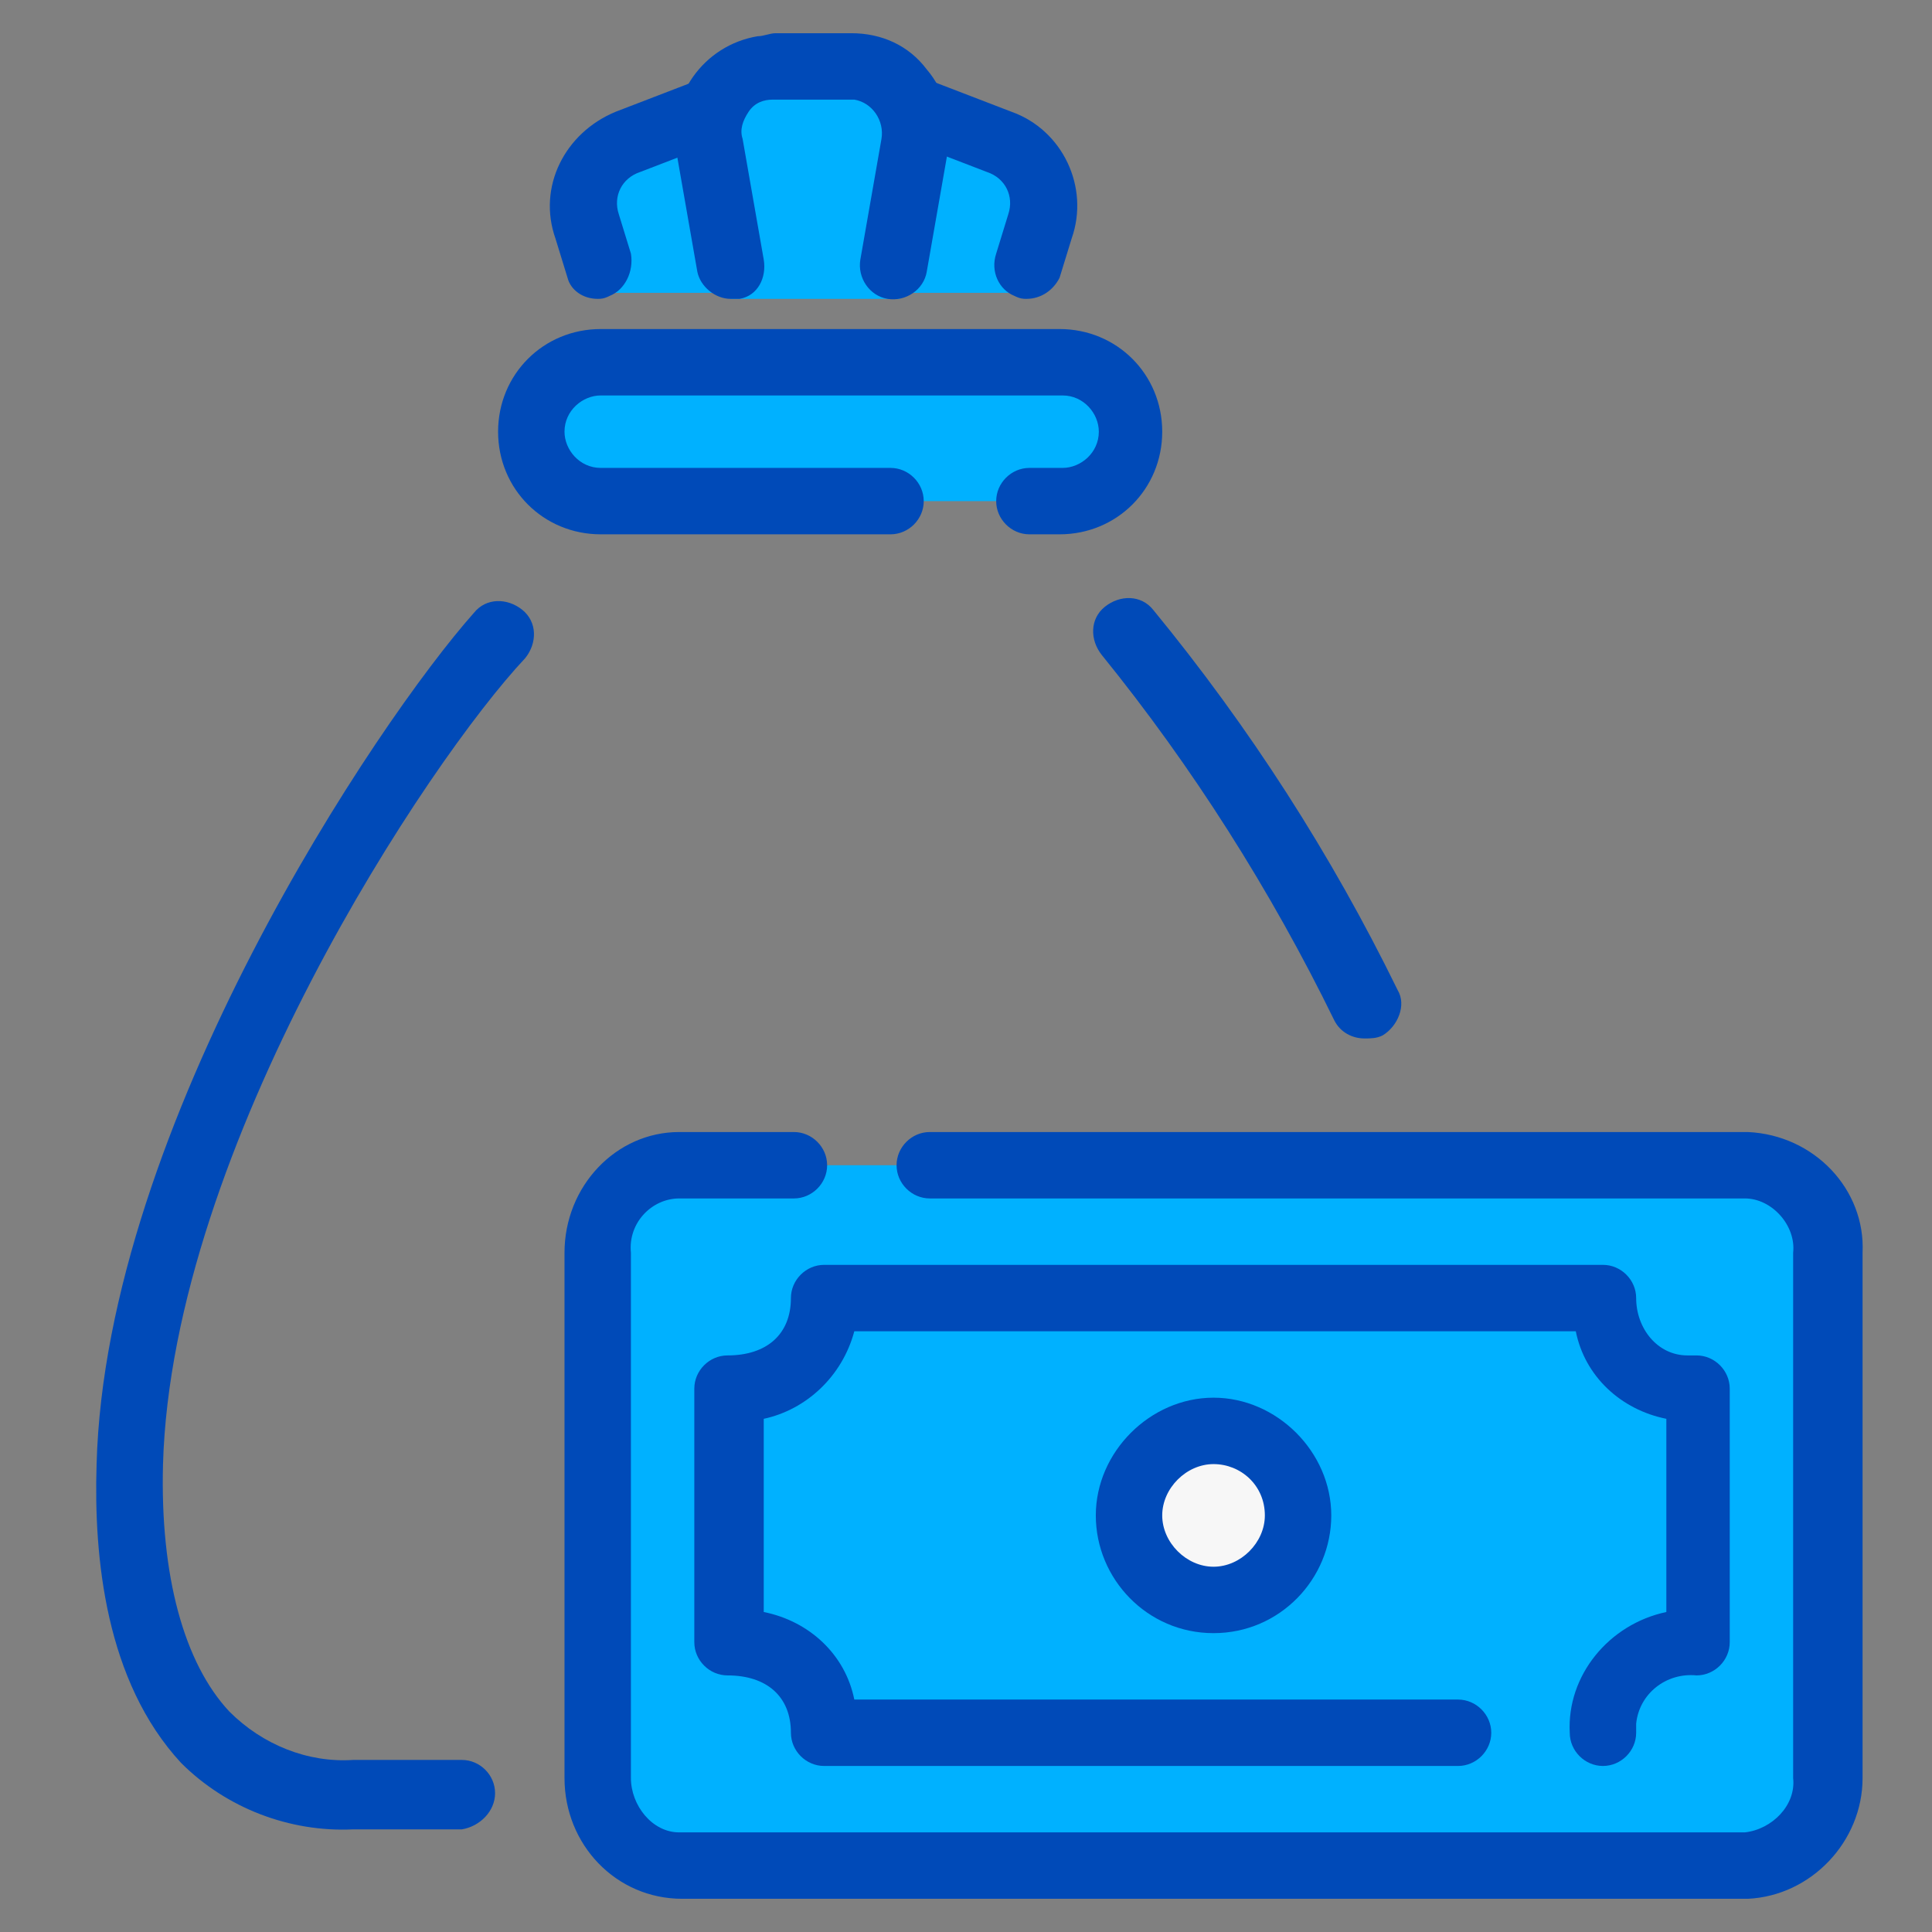
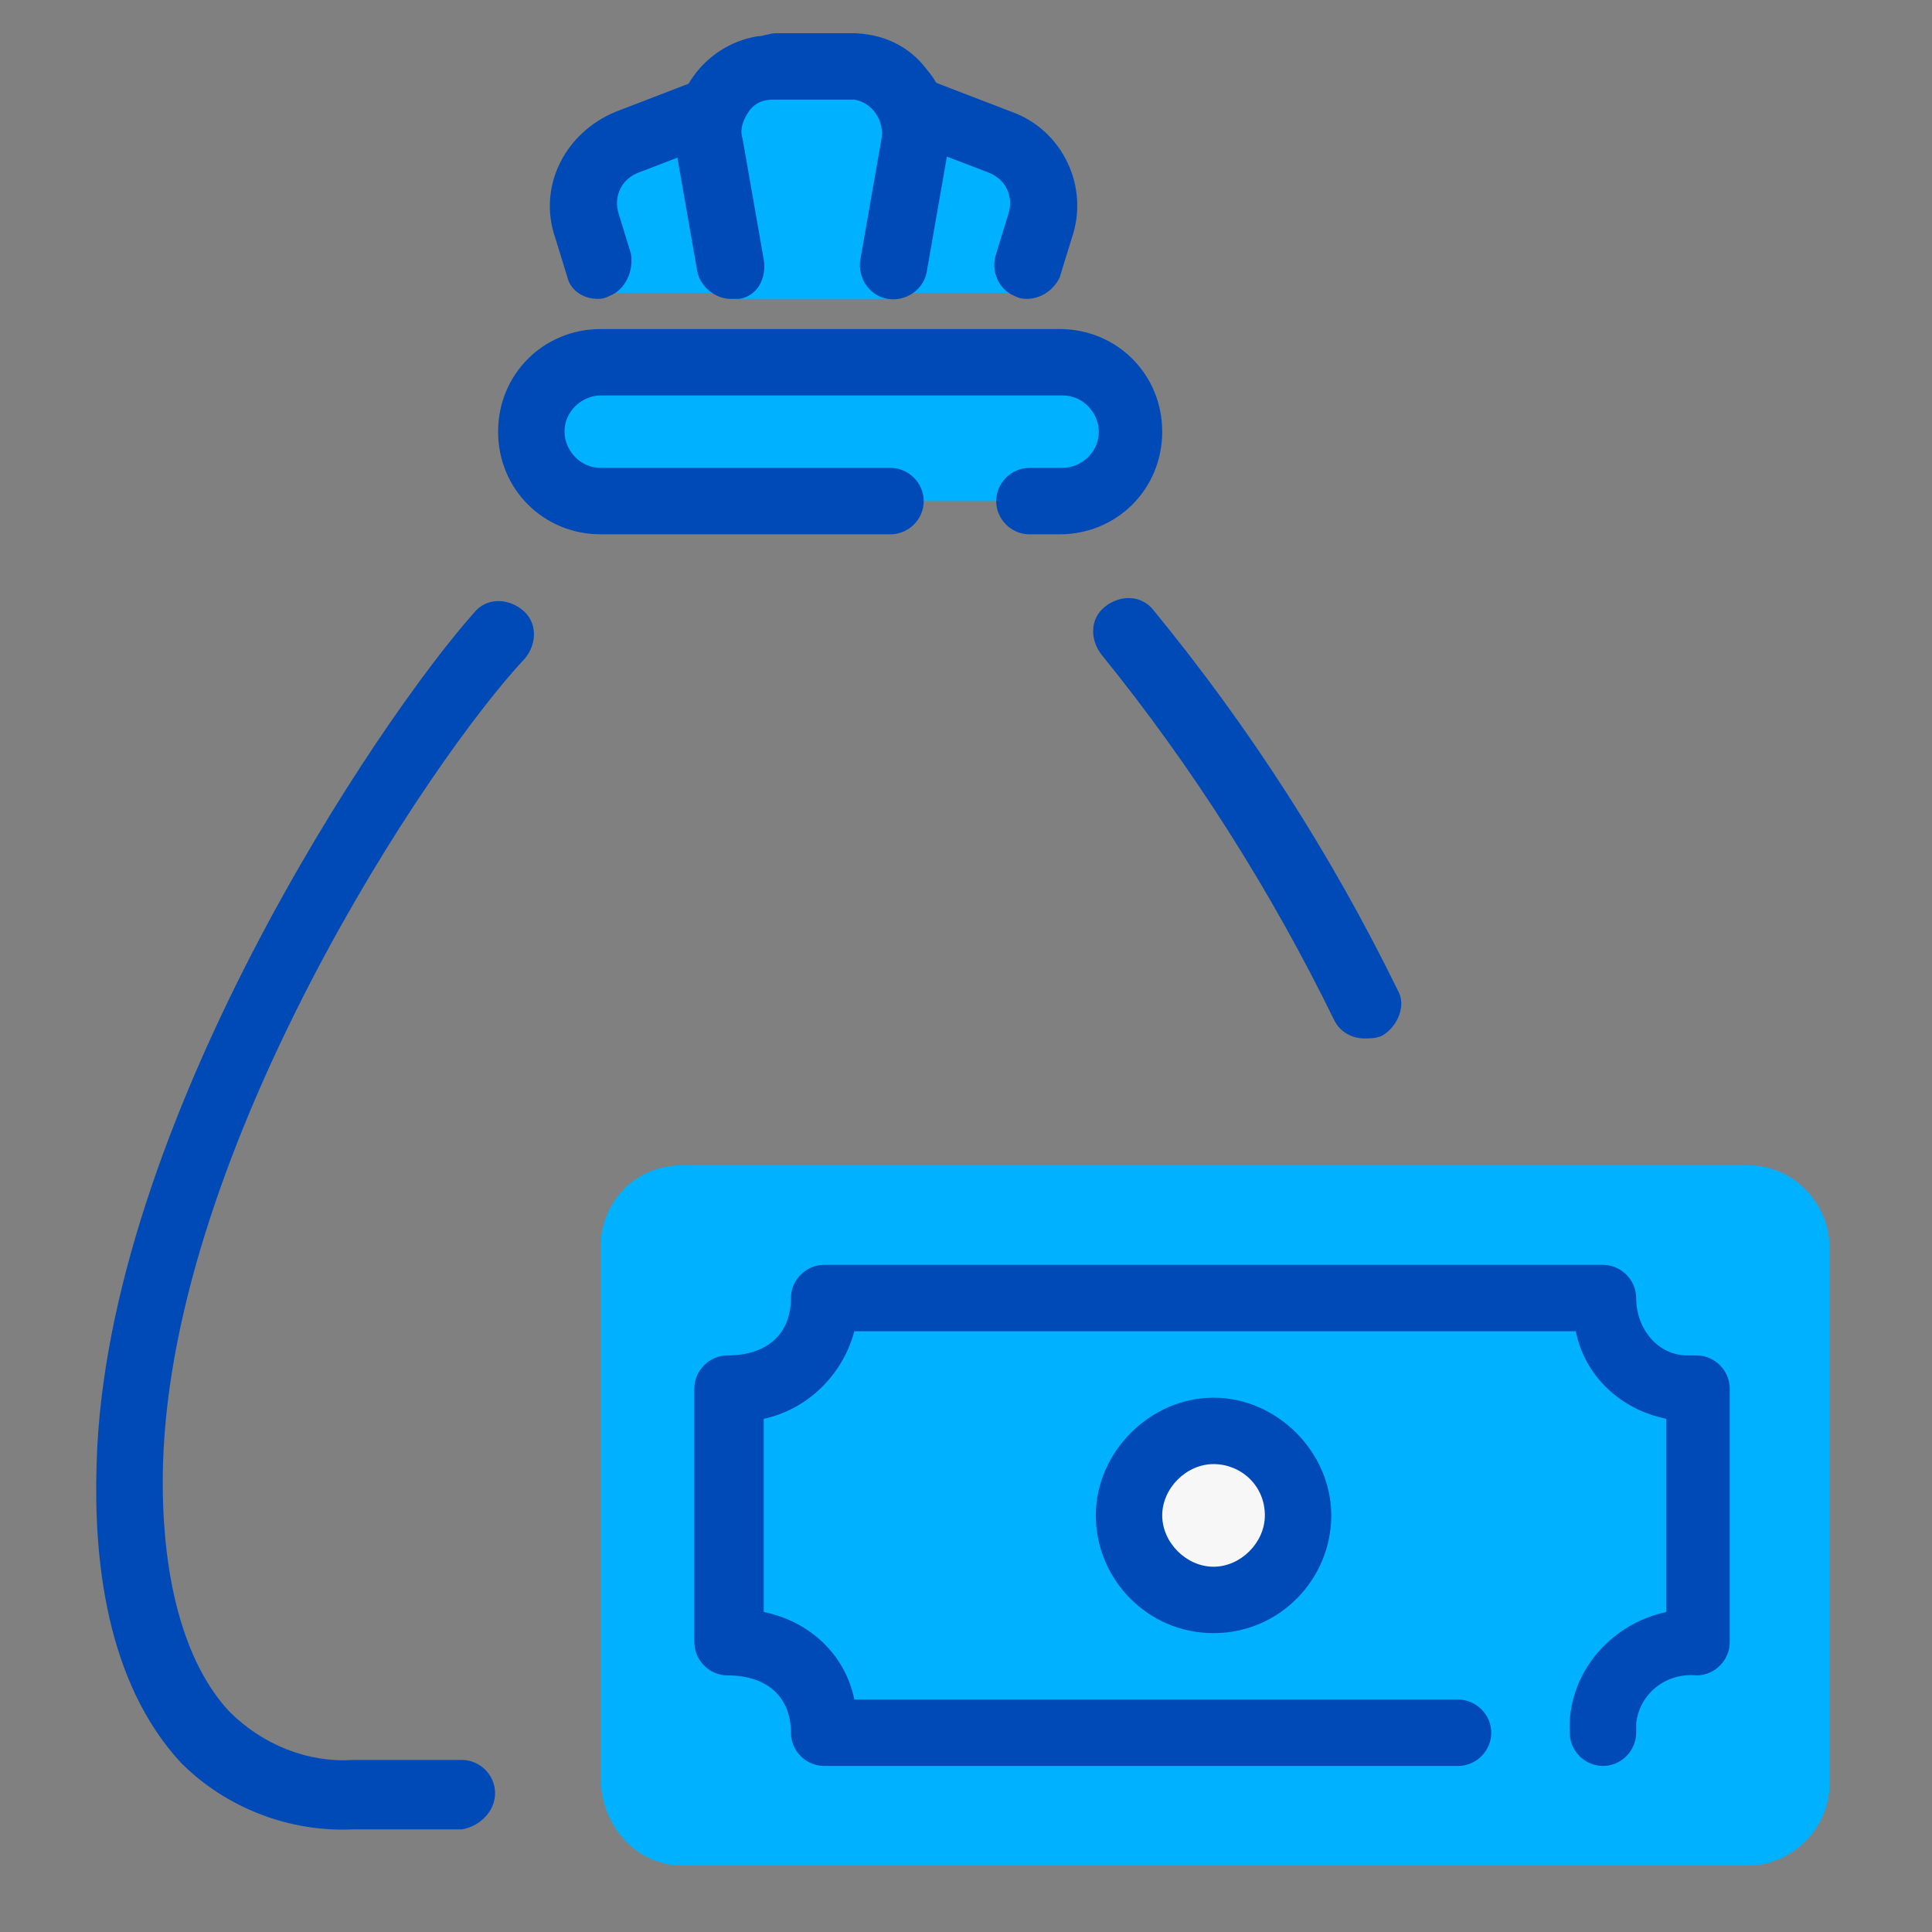
<svg xmlns="http://www.w3.org/2000/svg" version="1.1" id="Capa_1" x="0px" y="0px" viewBox="0 0 64 64" style="enable-background:new 0 0 64 64;" xml:space="preserve">
  <rect x="0" y="0" width="64" height="64" fill="#808080" stroke="none" />
  <style type="text/css"> .st0{fill:#00B1FF;} .st1{fill:#004AB8;} .st2{fill:#F7F7F7;} </style>
  <g>
    <path class="st0" d="M30.5,5.2l-0.7,4.7h-5.6l-0.7-4.7c-0.1-0.4-0.1-0.8,0.1-1.2c0.2-1,1.1-1.8,2.2-1.8h2.6c1.1,0,2,0.8,2.2,1.8 C30.5,4.4,30.5,4.8,30.5,5.2z" />
    <path class="st0" d="M20.7,4.7l2.1-0.9c0.4-0.1,0.7,0.5,0.7,0.8l0.8,5.1h-4l-0.5-1.6C19.2,5.8,19.6,5.3,20.7,4.7z" />
    <path class="st0" d="M34.3,8.1l-0.4,1.6h-4.1l0.8-5.1c0-0.4,0.4-0.9,0.7-0.8l2.1,0.9C34.5,5.3,34.9,5.8,34.3,8.1z" />
  </g>
  <path class="st0" d="M26.4,38.6h-3.8c-1.6,0-2.8,1.3-2.7,2.9v17.4c0,1.6,1.2,2.9,2.7,2.9l0,0h35.3c1.5,0,2.8-1.3,2.7-2.9l0,0V41.5 c0.1-1.5-1.1-2.9-2.7-2.9l0,0H26.4z" />
-   <path class="st1" d="M57.9,62.9H22.6c-2.2,0-3.9-1.8-3.9-4V41.5c0-2.2,1.7-4,3.8-4h3.8c0.6,0,1.1,0.5,1.1,1.1s-0.5,1.1-1.1,1.1h-3.8 c-0.9,0-1.7,0.8-1.6,1.8v17.4c0,0.9,0.7,1.8,1.6,1.8l0,0h35.3c0.9-0.1,1.7-0.9,1.6-1.8l0,0V41.5c0.1-0.9-0.7-1.8-1.6-1.8h-27 c-0.6,0-1.1-0.5-1.1-1.1s0.5-1.1,1.1-1.1h27.1c2.2,0.1,3.9,1.9,3.8,4v17.4C61.7,61,60,62.8,57.9,62.9z" />
  <path class="st1" d="M53.1,58.5c-0.6,0-1.1-0.5-1.1-1.1c-0.1-1.9,1.3-3.6,3.2-4V47c-1.5-0.3-2.7-1.4-3-2.9H28.3 c-0.4,1.5-1.6,2.6-3,2.9v6.4c1.5,0.3,2.7,1.4,3,2.9h20c0.6,0,1.1,0.5,1.1,1.1s-0.5,1.1-1.1,1.1h-21c-0.6,0-1.1-0.5-1.1-1.1 c0-1.2-0.8-1.9-2.1-1.9c-0.6,0-1.1-0.5-1.1-1.1V46c0-0.6,0.5-1.1,1.1-1.1c1.3,0,2.1-0.7,2.1-1.9c0-0.6,0.5-1.1,1.1-1.1h25.8 c0.6,0,1.1,0.5,1.1,1.1c0,1,0.7,1.9,1.7,1.9c0.1,0,0.2,0,0.3,0c0.6,0,1.1,0.5,1.1,1.1v8.4c0,0.6-0.5,1.1-1.1,1.1 c-1-0.1-1.9,0.6-2,1.6c0,0.1,0,0.2,0,0.3C54.2,58,53.7,58.5,53.1,58.5z" />
  <circle class="st2" cx="40.2" cy="50.2" r="2.8" />
  <path class="st1" d="M40.2,54.1c-2.2,0-3.9-1.8-3.9-3.9s1.8-3.9,3.9-3.9s3.9,1.8,3.9,3.9l0,0C44.1,52.3,42.4,54.1,40.2,54.1z M40.2,48.5c-0.9,0-1.7,0.8-1.7,1.7s0.8,1.7,1.7,1.7s1.7-0.8,1.7-1.7l0,0C41.9,49.2,41.1,48.5,40.2,48.5L40.2,48.5z" />
  <path class="st0" d="M33.7,16.6H19.9c-1.2,0-2.3-1-2.3-2.3l0,0c0-1.2,1-2.2,2.2-2.2c0,0,0,0,0.1,0h15.2c1.2,0,2.2,1,2.2,2.2 s-1,2.2-2.2,2.3h-1H33.7z" />
  <path class="st1" d="M35.1,17.7h-1c-0.6,0-1.1-0.5-1.1-1.1s0.5-1.1,1.1-1.1h1.1c0.6,0,1.2-0.5,1.2-1.2c0-0.6-0.5-1.2-1.2-1.2H19.9 c-0.6,0-1.2,0.5-1.2,1.2c0,0.6,0.5,1.2,1.2,1.2h9.6c0.6,0,1.1,0.5,1.1,1.1s-0.5,1.1-1.1,1.1h-9.6c-1.9,0-3.4-1.5-3.4-3.4 s1.5-3.4,3.4-3.4h15.2c1.9,0,3.4,1.5,3.4,3.4S37,17.7,35.1,17.7z" />
  <path class="st1" d="M15.3,60.6h-3.6c-2.1,0.1-4.2-0.7-5.7-2.2c-2.5-2.7-2.9-6.8-2.8-9.9c0.3-11.2,9.3-24.6,12.5-28.2 c0.4-0.5,1.1-0.5,1.6-0.1s0.5,1.1,0.1,1.6C14.2,25.2,5.7,38,5.4,48.5c-0.1,3.7,0.7,6.6,2.2,8.2c1.1,1.1,2.6,1.7,4.1,1.6h3.6 c0.6,0,1.1,0.5,1.1,1.1S15.9,60.5,15.3,60.6L15.3,60.6z" />
  <path class="st1" d="M24.2,9.9c-0.5,0-1-0.4-1.1-0.9l-0.7-4c-0.3-1.8,0.9-3.5,2.7-3.8c0.2,0,0.4-0.1,0.6-0.1h2.5 c1,0,1.9,0.4,2.5,1.2C31.3,3,31.6,4,31.4,5l-0.7,4c-0.1,0.6-0.7,1-1.3,0.9c-0.6-0.1-1-0.7-0.9-1.3l0.7-4c0.1-0.6-0.3-1.2-0.9-1.3 c-0.1,0-0.1,0-0.2,0h-2.5c-0.3,0-0.6,0.1-0.8,0.4c-0.2,0.3-0.3,0.6-0.2,0.9l0.7,4c0.1,0.6-0.2,1.2-0.8,1.3l0,0H24.2z" />
  <path class="st1" d="M45.2,34.4c-0.4,0-0.8-0.2-1-0.6c-2.1-4.3-4.7-8.4-7.7-12.1c-0.4-0.5-0.4-1.2,0.1-1.6s1.2-0.4,1.6,0.1l0,0 c3.2,3.9,5.9,8.1,8.1,12.6c0.3,0.5,0,1.2-0.5,1.5l0,0C45.6,34.4,45.4,34.4,45.2,34.4z" />
  <path class="st1" d="M19.8,9.9c-0.5,0-0.9-0.3-1-0.7l-0.4-1.3c-0.6-1.7,0.3-3.5,2-4.2l2.6-1c0.6-0.2,1.2,0.1,1.4,0.6l0,0 c0.2,0.6-0.1,1.2-0.6,1.4l0,0l-2.6,1c-0.6,0.2-0.9,0.8-0.7,1.4l0.4,1.3C21,9,20.7,9.6,20.2,9.8C20,9.9,19.9,9.9,19.8,9.9z" />
  <path class="st1" d="M34,9.9c-0.1,0-0.2,0-0.4-0.1C33.1,9.6,32.8,9,33,8.4l0,0l0.4-1.3c0.2-0.6-0.1-1.2-0.7-1.4l-2.6-1 c-0.6-0.2-0.9-0.9-0.6-1.4l0,0c0.2-0.6,0.9-0.9,1.4-0.6l0,0l2.6,1c1.7,0.6,2.6,2.5,2,4.2l-0.4,1.3C34.9,9.6,34.5,9.9,34,9.9z" />
</svg>